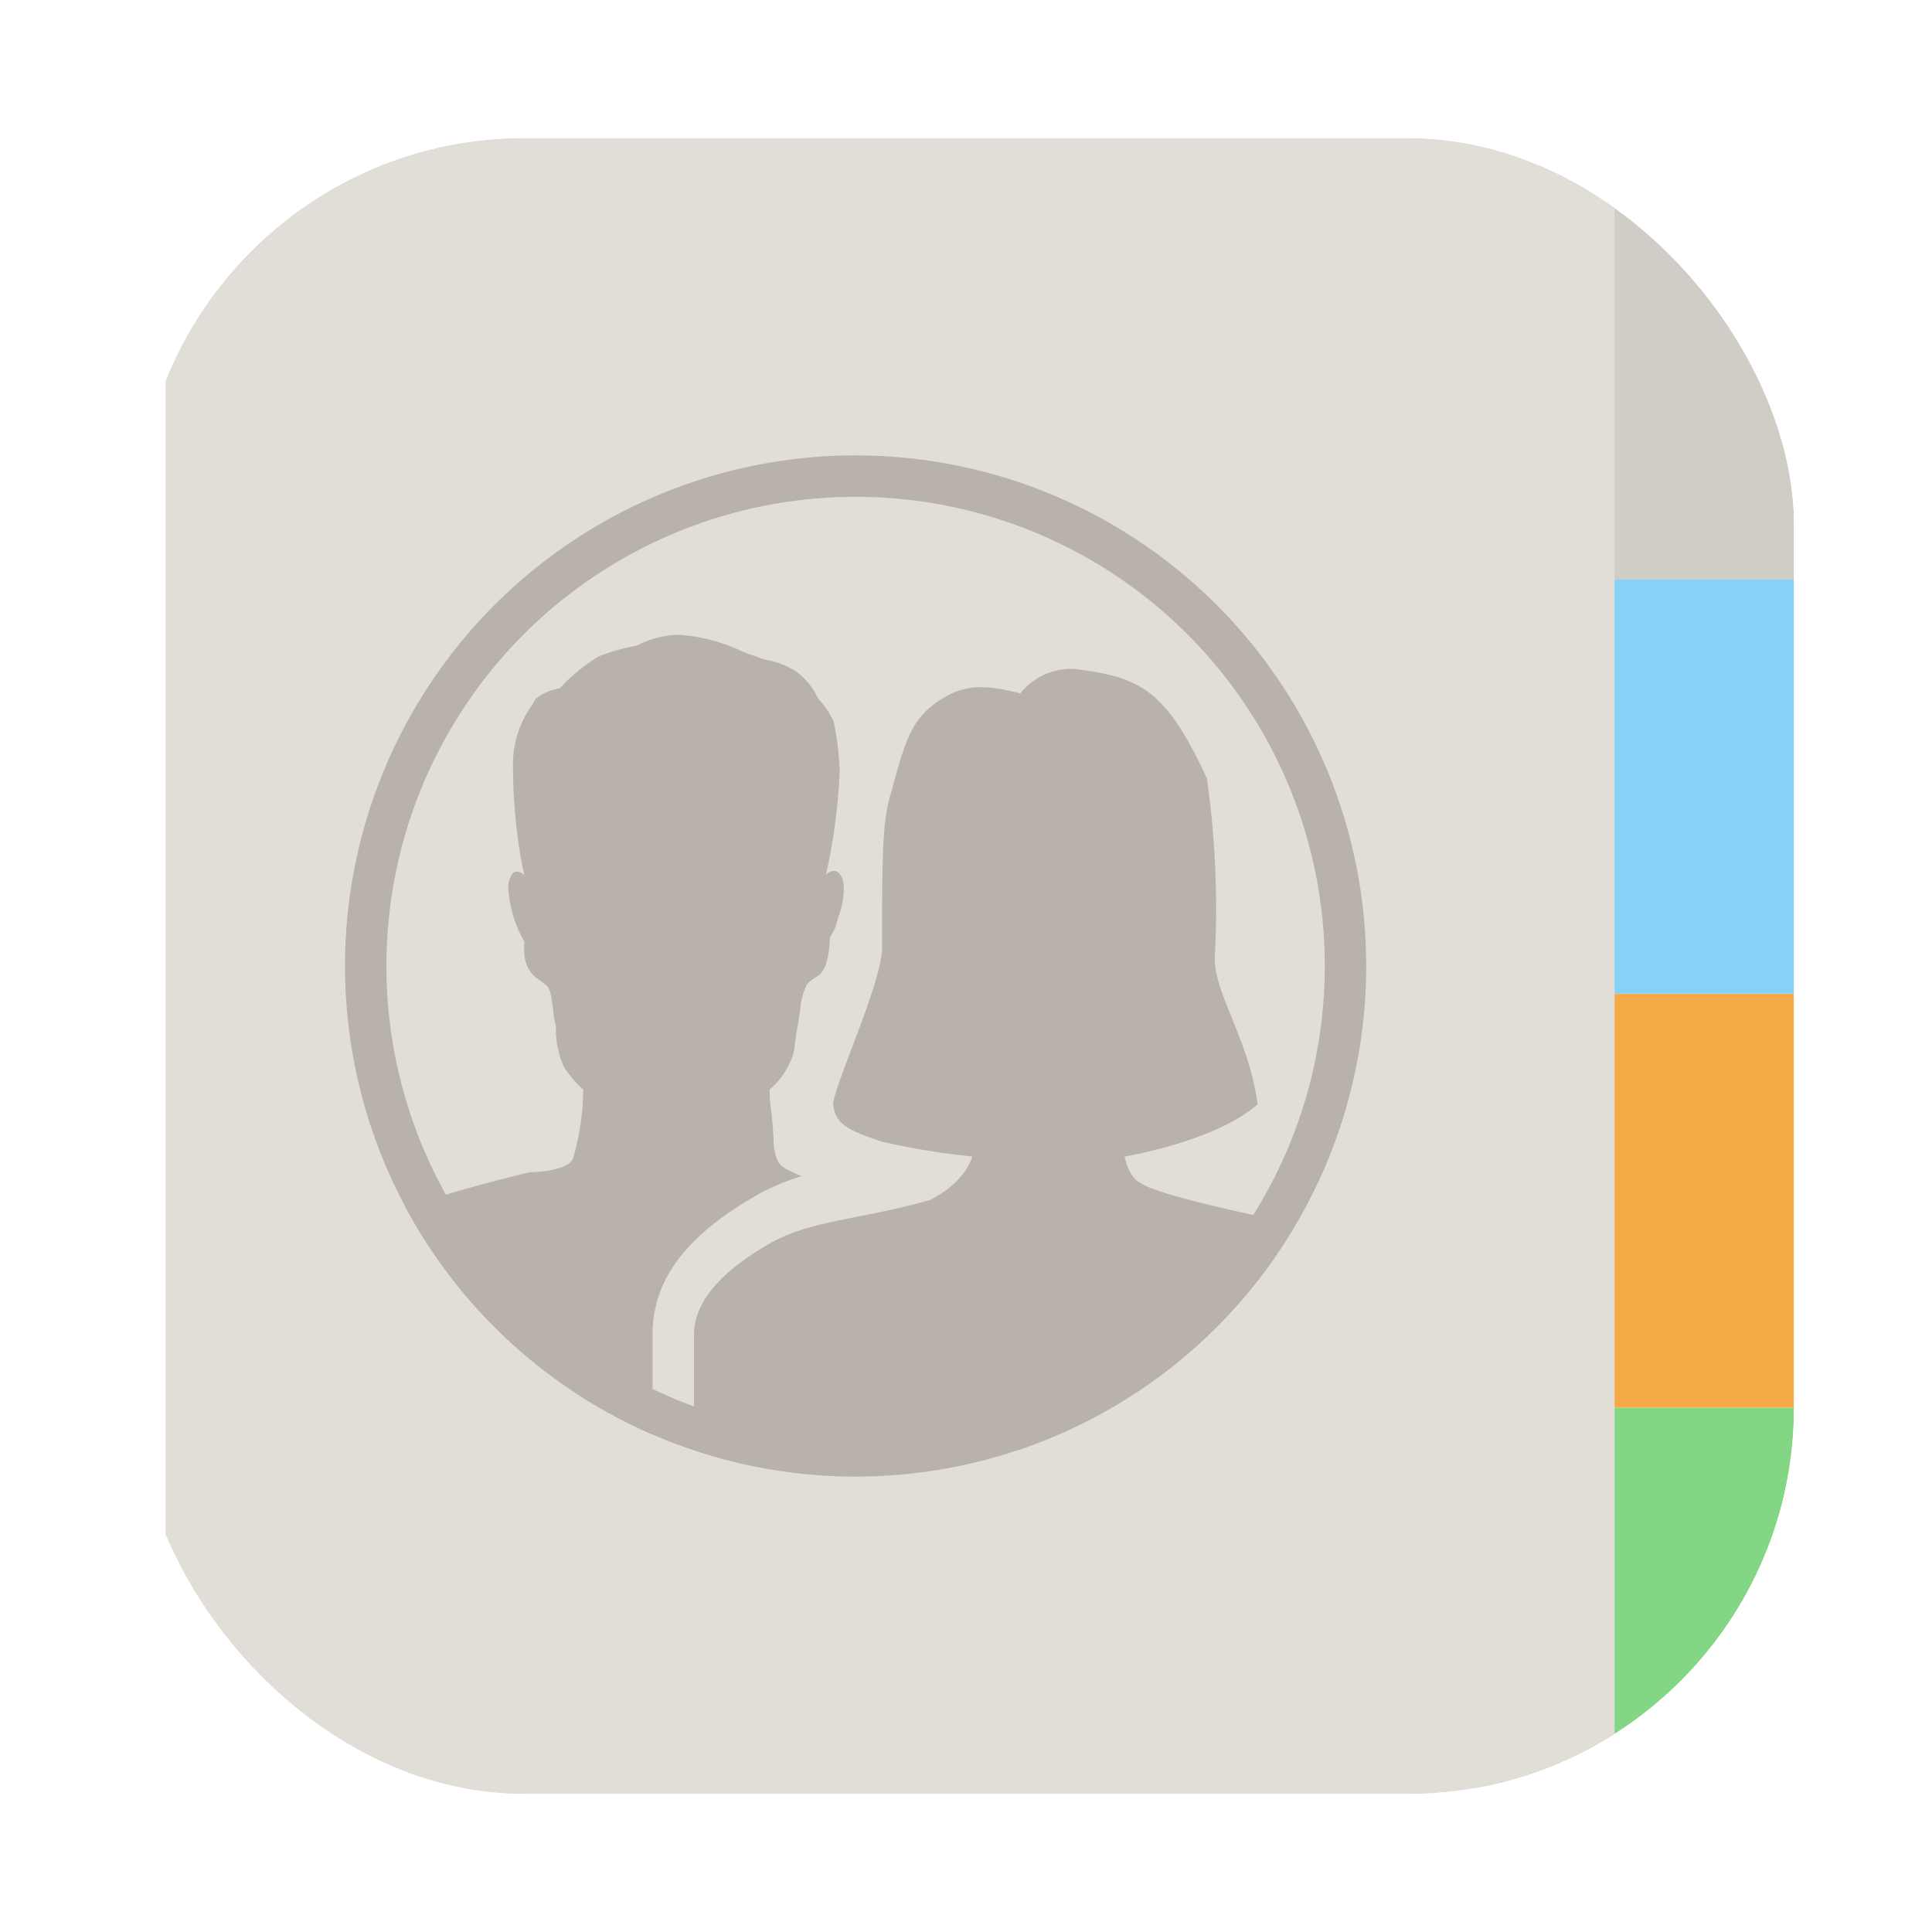
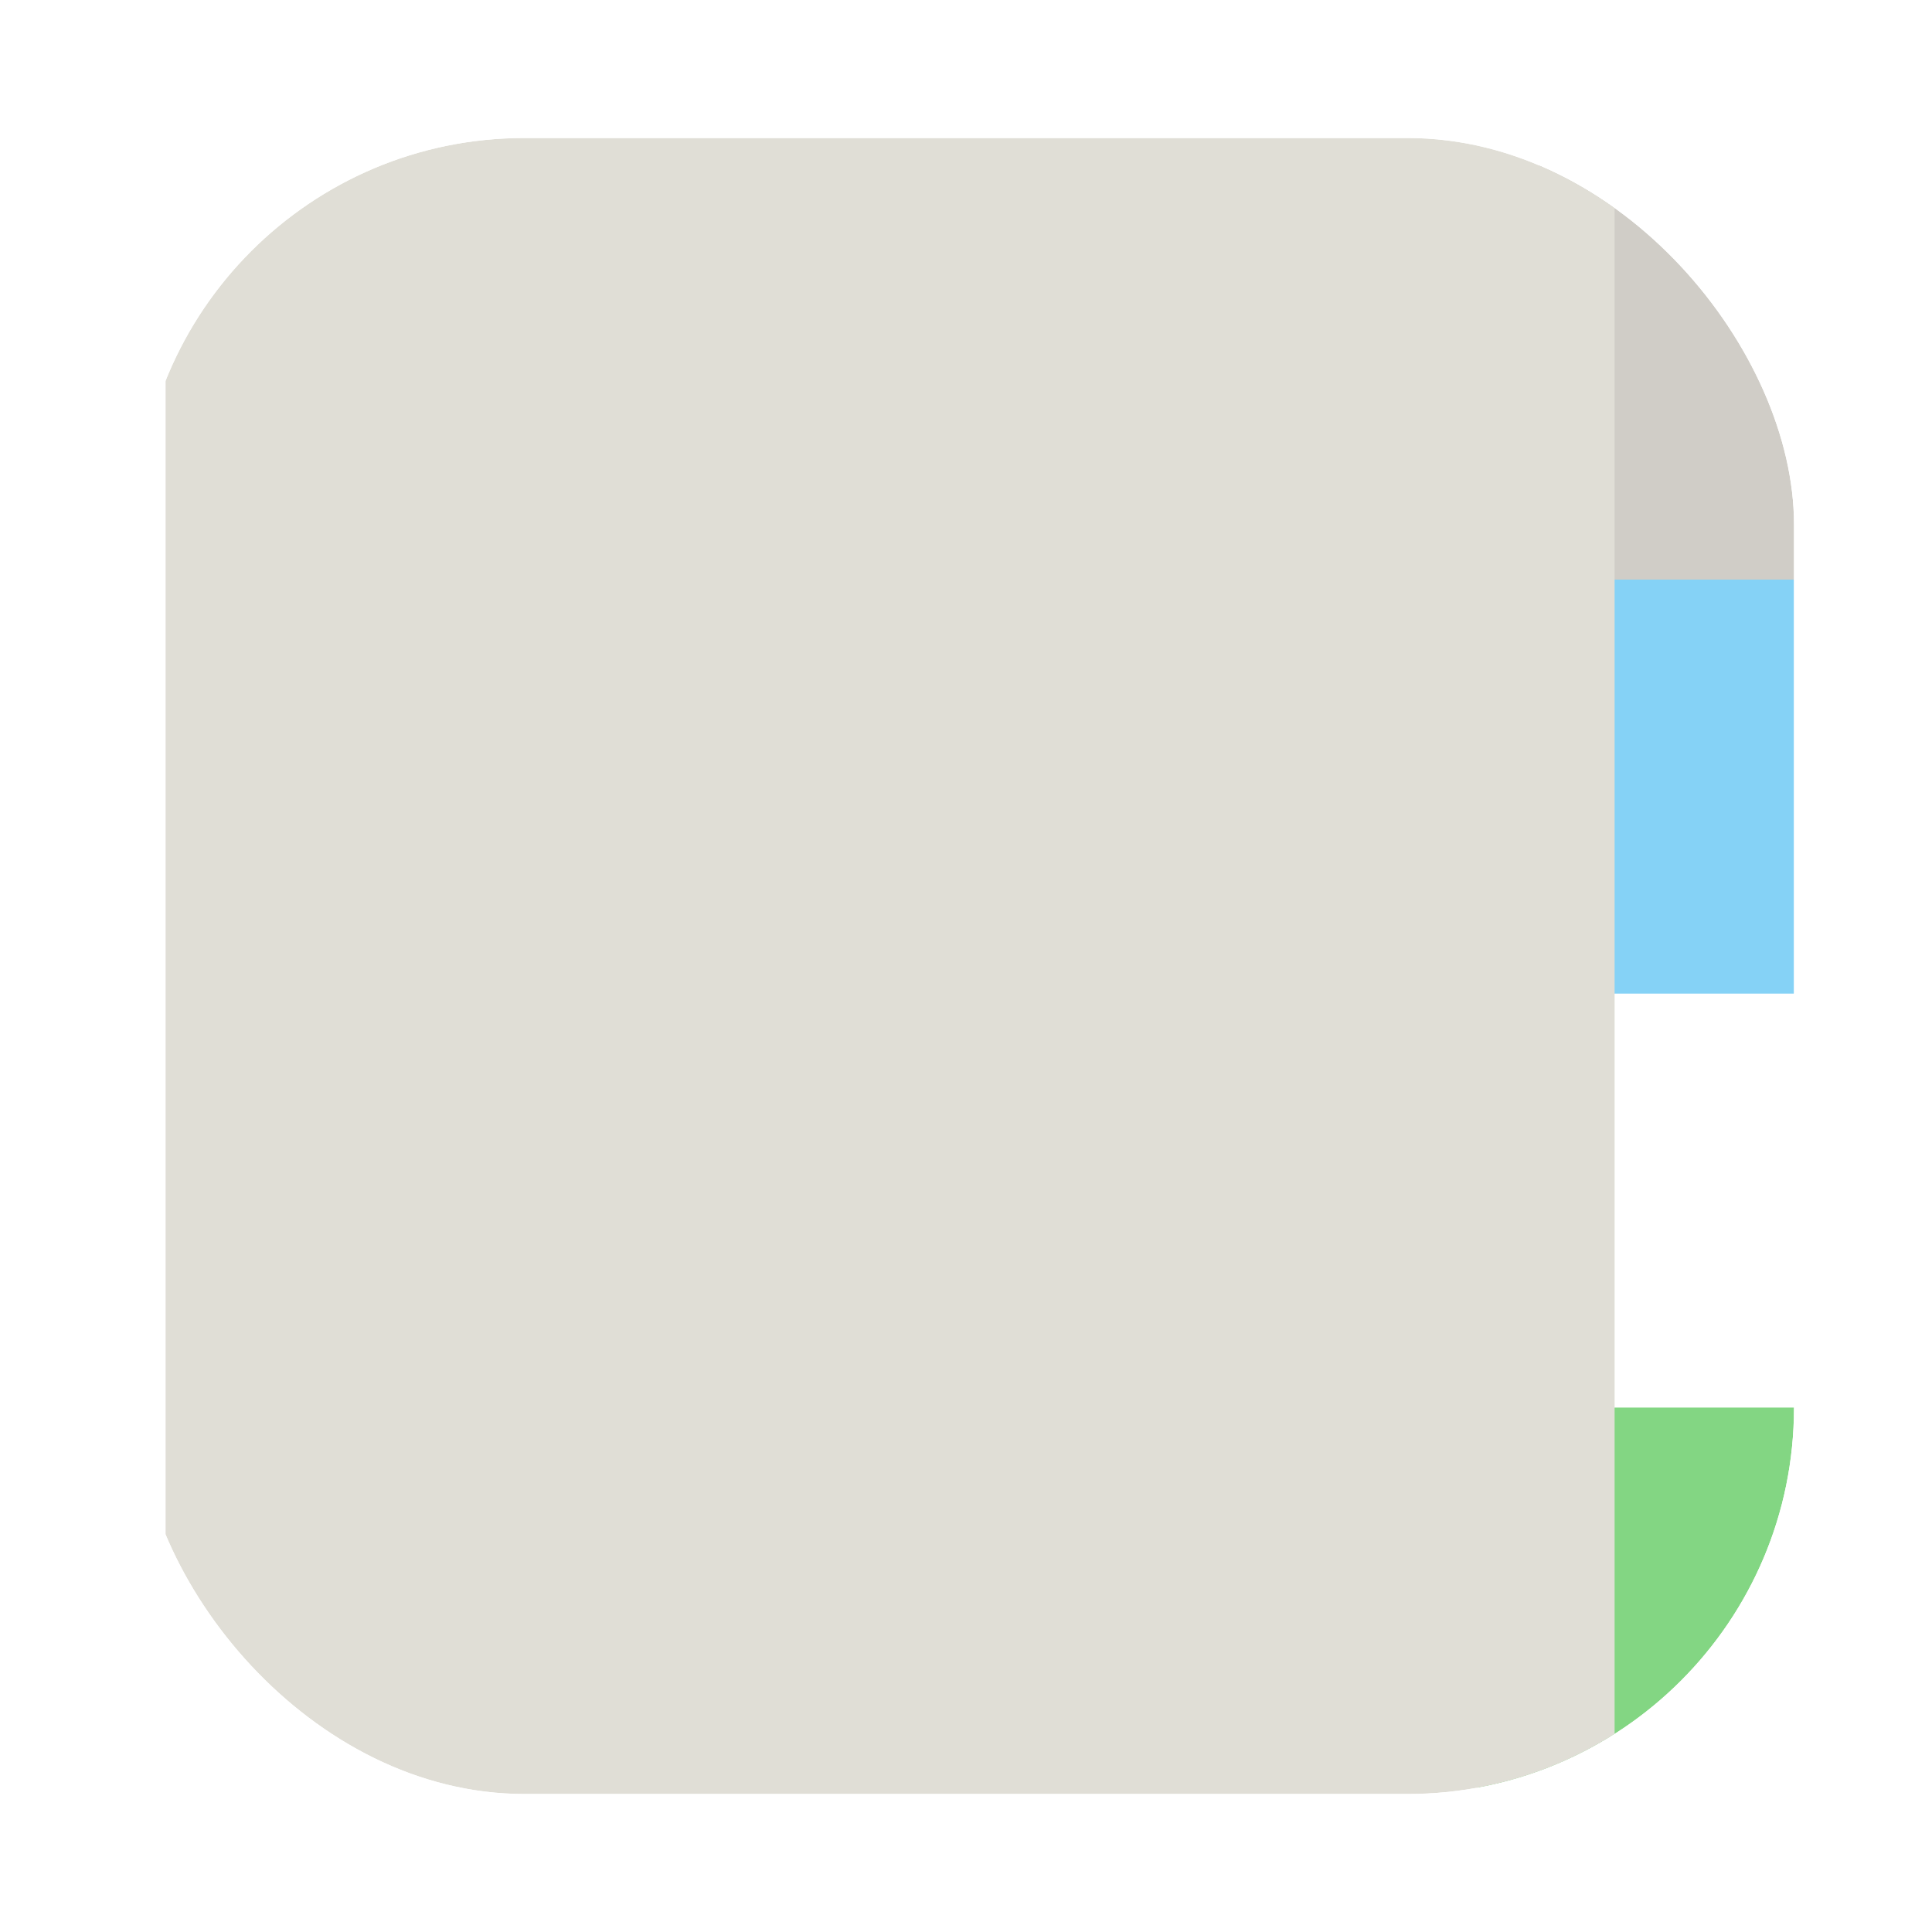
<svg xmlns="http://www.w3.org/2000/svg" width="140" height="140" viewBox="0 0 140 140">
  <defs>
    <style>.a,.c,.n{fill:none;}.a{stroke:#707070;}.b{fill:#fff;}.c{stroke:#b8b1ac;stroke-miterlimit:10;stroke-width:3px;}.d{clip-path:url(#a);}.e{clip-path:url(#b);}.f{fill:#83d683;}.g{fill:#f4aa46;}.h{fill:#85d2f6;}.i{fill:#d0cdc7;}.j{fill:#e0ded6;}.k{clip-path:url(#m);}.l{fill:#b8b1ac;}.m{stroke:none;}.o{filter:url(#k);}.p{filter:url(#i);}.q{filter:url(#g);}.r{filter:url(#e);}.s{filter:url(#c);}</style>
    <clipPath id="a">
      <rect class="a" width="140" height="140" transform="translate(305 2095)" />
    </clipPath>
    <clipPath id="b">
      <rect class="b" width="120" height="120" rx="28" transform="translate(180 180)" />
    </clipPath>
    <filter id="c" x="101" y="96" width="35" height="42" filterUnits="userSpaceOnUse">
      <feOffset dy="2" input="SourceAlpha" />
      <feGaussianBlur stdDeviation="2" result="d" />
      <feFlood flood-opacity="0.2" />
      <feComposite operator="in" in2="d" />
      <feComposite in="SourceGraphic" />
    </filter>
    <filter id="e" x="101" y="66" width="35" height="42" filterUnits="userSpaceOnUse">
      <feOffset dy="2" input="SourceAlpha" />
      <feGaussianBlur stdDeviation="2" result="f" />
      <feFlood flood-opacity="0.2" />
      <feComposite operator="in" in2="f" />
      <feComposite in="SourceGraphic" />
    </filter>
    <filter id="g" x="101" y="36" width="35" height="42" filterUnits="userSpaceOnUse">
      <feOffset dy="2" input="SourceAlpha" />
      <feGaussianBlur stdDeviation="2" result="h" />
      <feFlood flood-opacity="0.2" />
      <feComposite operator="in" in2="h" />
      <feComposite in="SourceGraphic" />
    </filter>
    <filter id="i" x="101" y="6" width="35" height="42" filterUnits="userSpaceOnUse">
      <feOffset dy="2" input="SourceAlpha" />
      <feGaussianBlur stdDeviation="2" result="j" />
      <feFlood flood-opacity="0.2" />
      <feComposite operator="in" in2="j" />
      <feComposite in="SourceGraphic" />
    </filter>
    <filter id="k" x="6" y="4" width="117" height="132" filterUnits="userSpaceOnUse">
      <feOffset dx="2" input="SourceAlpha" />
      <feGaussianBlur stdDeviation="2" result="l" />
      <feFlood flood-opacity="0.2" />
      <feComposite operator="in" in2="l" />
      <feComposite in="SourceGraphic" />
    </filter>
    <clipPath id="m">
-       <circle class="c" cx="37" cy="37" r="37" />
-     </clipPath>
+       </clipPath>
  </defs>
  <g class="d" transform="translate(-305 -2095)">
    <g transform="translate(135 1925)">
-       <rect class="b" width="120" height="120" rx="28" transform="translate(180 180)" />
      <g class="e">
        <g transform="translate(180 180)">
          <g class="s" transform="matrix(1, 0, 0, 1, -10, -10)">
            <rect class="f" width="23" height="30" transform="translate(107 100)" />
          </g>
          <g class="r" transform="matrix(1, 0, 0, 1, -10, -10)">
-             <rect class="g" width="23" height="30" transform="translate(107 70)" />
-           </g>
+             </g>
          <g class="q" transform="matrix(1, 0, 0, 1, -10, -10)">
            <rect class="h" width="23" height="30" transform="translate(107 40)" />
          </g>
          <g class="p" transform="matrix(1, 0, 0, 1, -10, -10)">
            <rect class="i" width="23" height="30" transform="translate(107 10)" />
          </g>
          <g class="o" transform="matrix(1, 0, 0, 1, -10, -10)">
            <rect class="j" width="105" height="120" transform="translate(10 10)" />
          </g>
        </g>
        <g transform="translate(195 203)">
          <g class="c">
            <circle class="m" cx="37" cy="37" r="37" />
-             <circle class="n" cx="37" cy="37" r="35.5" />
          </g>
          <g class="k">
-             <path class="l" d="M0,53.5V48.25c0-2.867,2.858-5.14,5.793-6.776,3.033-1.561,6.27-1.561,11.289-2.974,2.665-1.337,3.081-3.157,3.081-3.157a54.268,54.268,0,0,1-6.533-1.074c-2.606-.867-3.382-1.313-3.549-2.705.043-1.364,3.653-9.051,3.549-11.461,0-5.927,0-8.876.56-10.8C15.376,4.995,15.71,3.3,18.666,1.787c1.191-.51,2.395-.682,4.984,0A4.642,4.642,0,0,1,27.686.024c4.506.6,6.454,1.329,9.48,7.923a67.149,67.149,0,0,1,.587,12.694c-.259,2.67,2.434,5.995,3.084,10.923-3.084,2.705-9.638,3.779-9.638,3.779s.309,1.559,1.158,1.914c1.248.943,9.763,2.655,9.763,2.655V56.632H.005Z" transform="translate(25.291 15.463)" />
-             <path class="l" d="M49,64.882H0V44.965s.518-.18,1.014-.394c.01-.065.3-1.627,3.442-2.758,4.243-1.528,9.877-2.856,9.933-2.869.027,0,2.685-.011,3.137-.982a18.887,18.887,0,0,0,.741-5.01,7.25,7.25,0,0,1-1.448-1.736,6.8,6.8,0,0,1-.534-2.839,8.474,8.474,0,0,1-.206-1.219c-.093-.741-.188-1.508-.438-1.705a6.662,6.662,0,0,0-.584-.46,2.393,2.393,0,0,1-.668-.637A2.644,2.644,0,0,1,14,23.15a4.329,4.329,0,0,1,0-.908,8.89,8.89,0,0,1-1.162-3.785,1.7,1.7,0,0,1,.312-1.162.434.434,0,0,1,.316-.137h.01a.911.911,0,0,1,.523.268.246.246,0,0,1-.01-.037,29.293,29.293,0,0,1-.514-3.036,40.481,40.481,0,0,1-.3-4.668,7.406,7.406,0,0,1,1.367-4.577l.281-.477a3.845,3.845,0,0,1,1.751-.755A12.59,12.59,0,0,1,19.4,1.56,14.379,14.379,0,0,1,22.124.79,7.153,7.153,0,0,1,25.079,0c.124,0,.246.005.364.016A12.7,12.7,0,0,1,29.7,1.167a7.139,7.139,0,0,0,1.078.393,4.719,4.719,0,0,0,.966.308,5.447,5.447,0,0,1,1.964.805A5.067,5.067,0,0,1,35.288,4.63a6.661,6.661,0,0,1,1.12,1.644,20.735,20.735,0,0,1,.437,3.619,42.9,42.9,0,0,1-1,7.529h0a.738.738,0,0,1,.583-.308l.047,0c.264,0,.68.372.673,1.343a6.409,6.409,0,0,1-.4,2c-.056.187-.116.392-.182.62a2.241,2.241,0,0,1-.289.615,1.093,1.093,0,0,0-.142.276,7.225,7.225,0,0,1-.3,1.96,1.768,1.768,0,0,1-.554.782c-.008,0-.751.459-.836.662a5.187,5.187,0,0,0-.449,1.7c-.033.278-.075.623-.17,1.115-.106.542-.166,1.017-.214,1.4a4.136,4.136,0,0,1-.158.876,5.74,5.74,0,0,1-1.676,2.487,7.129,7.129,0,0,0,.082,1.338c.074.646.175,1.53.218,2.81.2,1.289.542,1.486,1.376,1.844a5.939,5.939,0,0,0,.637.288,17.211,17.211,0,0,0-2.96,1.212c-5.353,2.984-7.846,6.248-7.846,10.27v5.254L23.3,63.1H49v1.786Z" transform="translate(-1 13)" />
+             <path class="l" d="M0,53.5V48.25c0-2.867,2.858-5.14,5.793-6.776,3.033-1.561,6.27-1.561,11.289-2.974,2.665-1.337,3.081-3.157,3.081-3.157a54.268,54.268,0,0,1-6.533-1.074c-2.606-.867-3.382-1.313-3.549-2.705.043-1.364,3.653-9.051,3.549-11.461,0-5.927,0-8.876.56-10.8C15.376,4.995,15.71,3.3,18.666,1.787c1.191-.51,2.395-.682,4.984,0A4.642,4.642,0,0,1,27.686.024c4.506.6,6.454,1.329,9.48,7.923a67.149,67.149,0,0,1,.587,12.694c-.259,2.67,2.434,5.995,3.084,10.923-3.084,2.705-9.638,3.779-9.638,3.779s.309,1.559,1.158,1.914c1.248.943,9.763,2.655,9.763,2.655V56.632H.005" transform="translate(25.291 15.463)" />
          </g>
        </g>
      </g>
    </g>
  </g>
</svg>